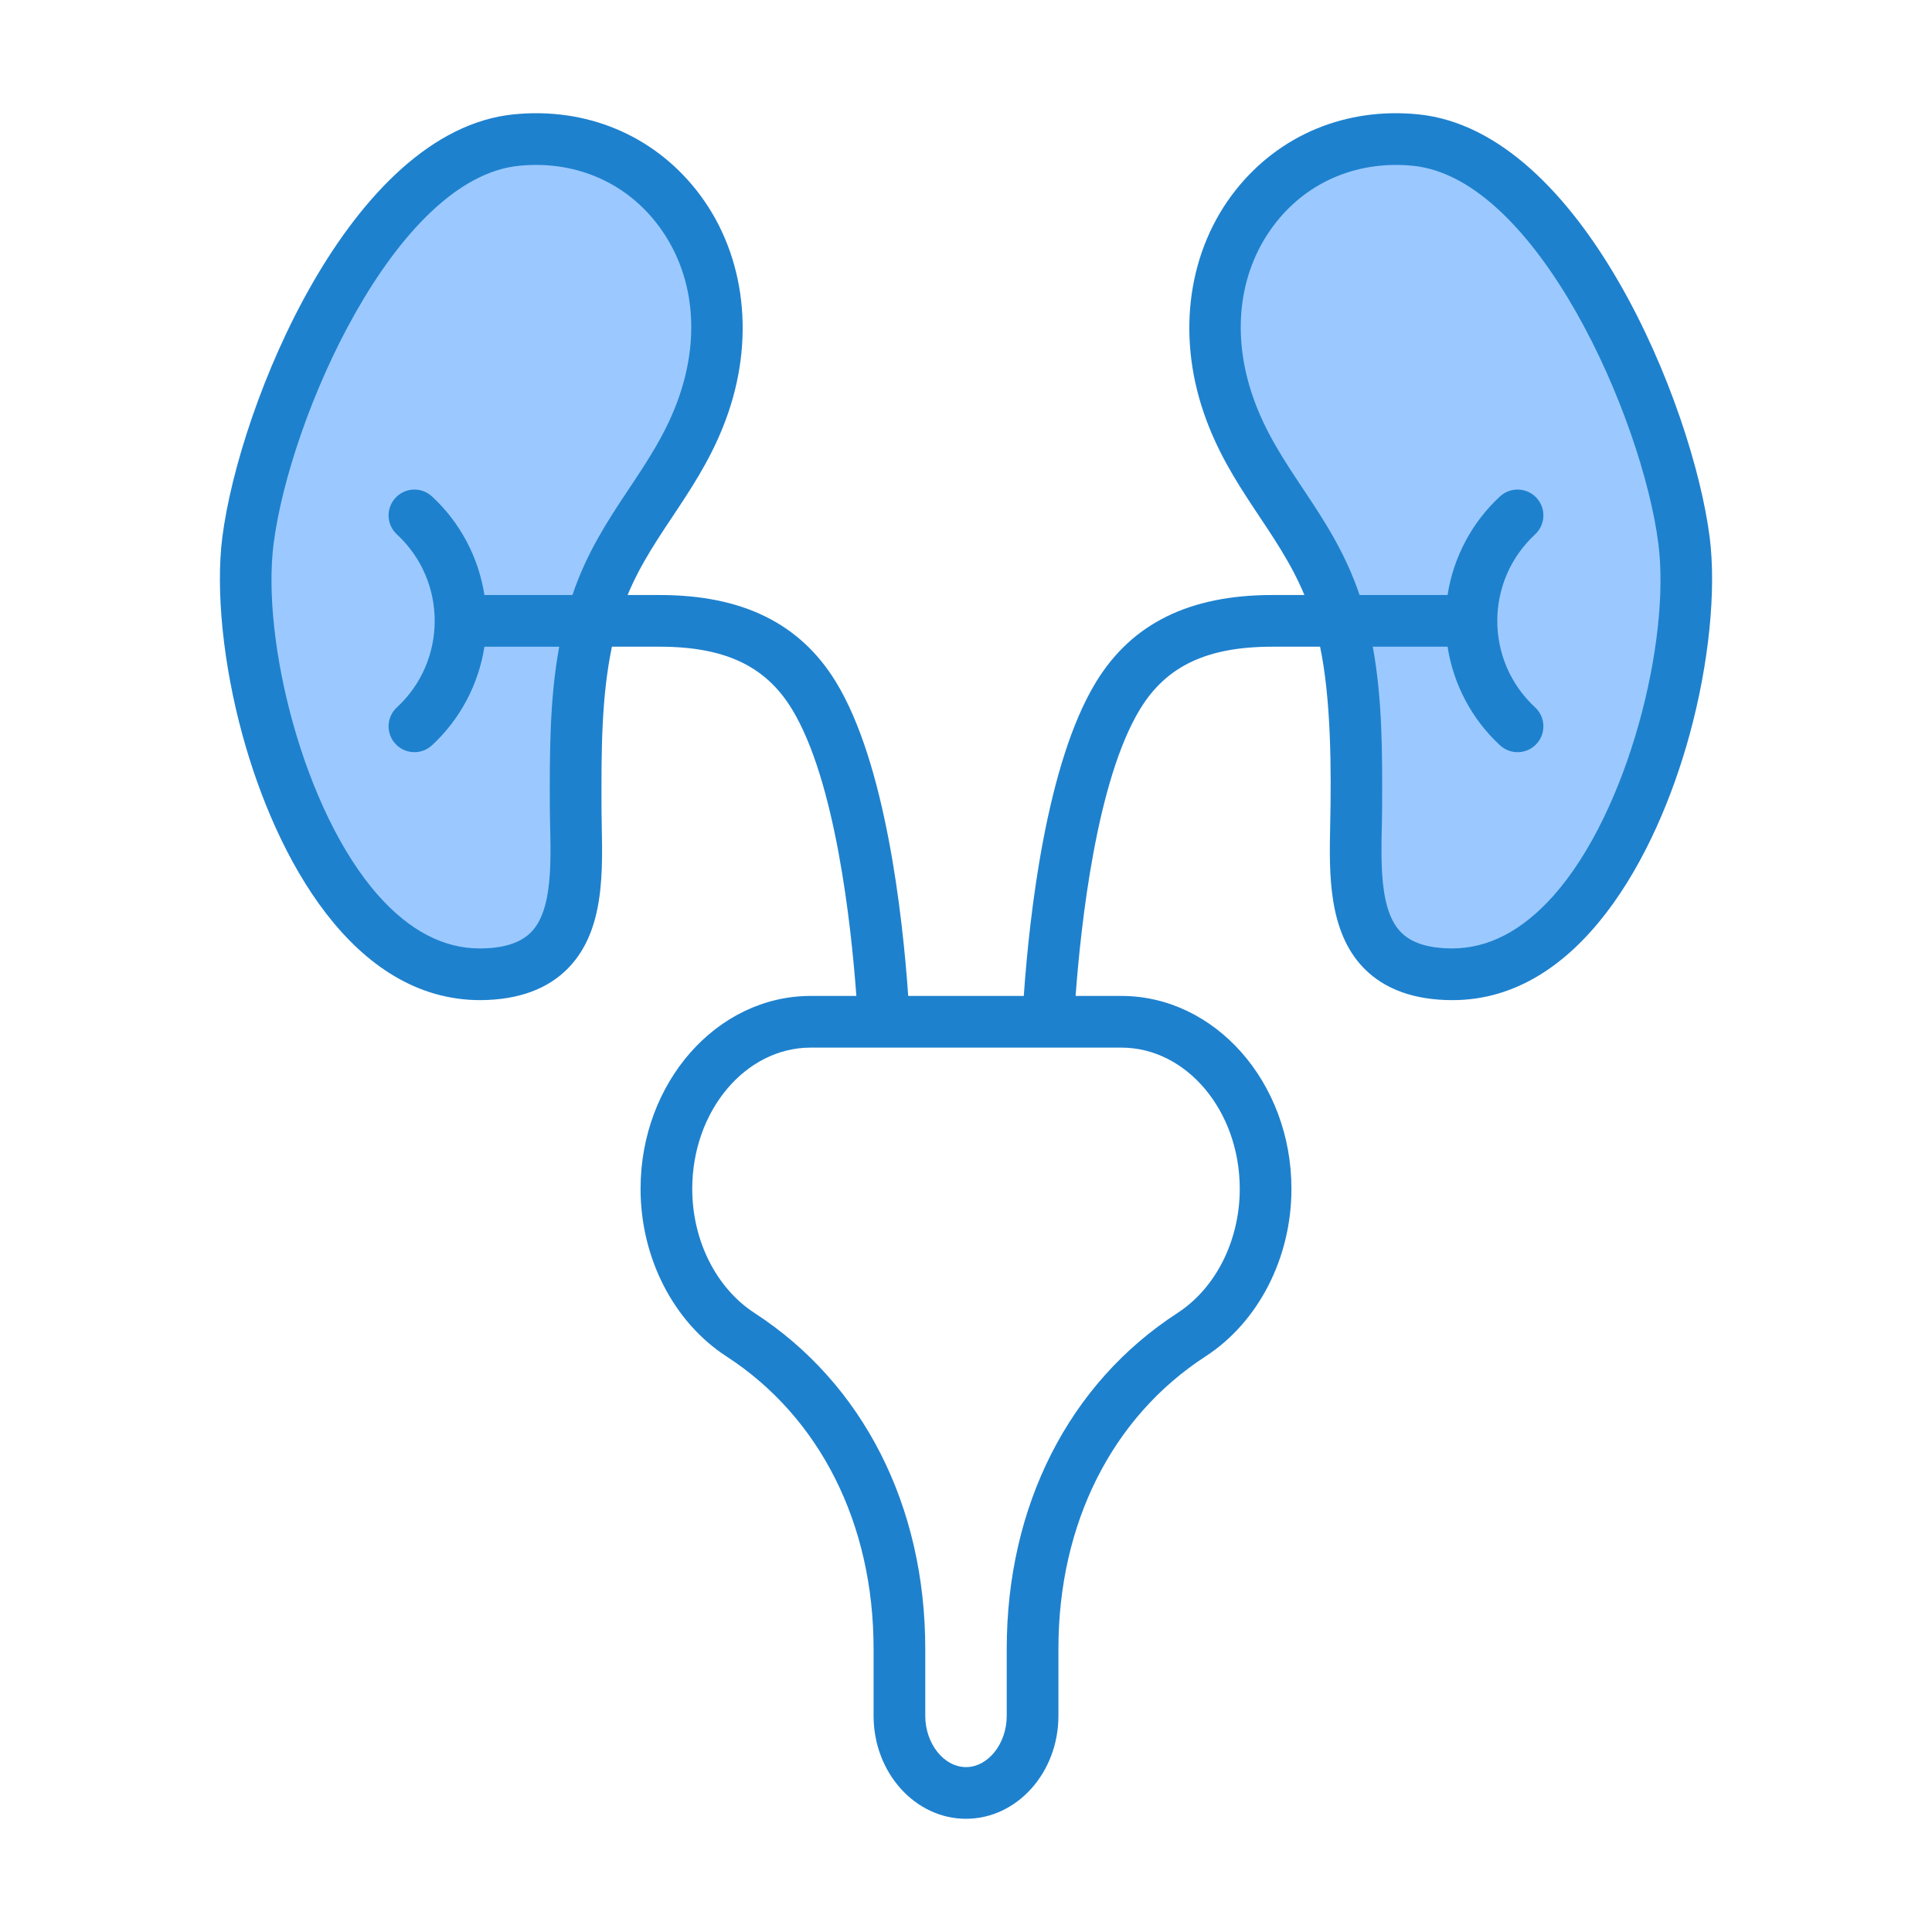
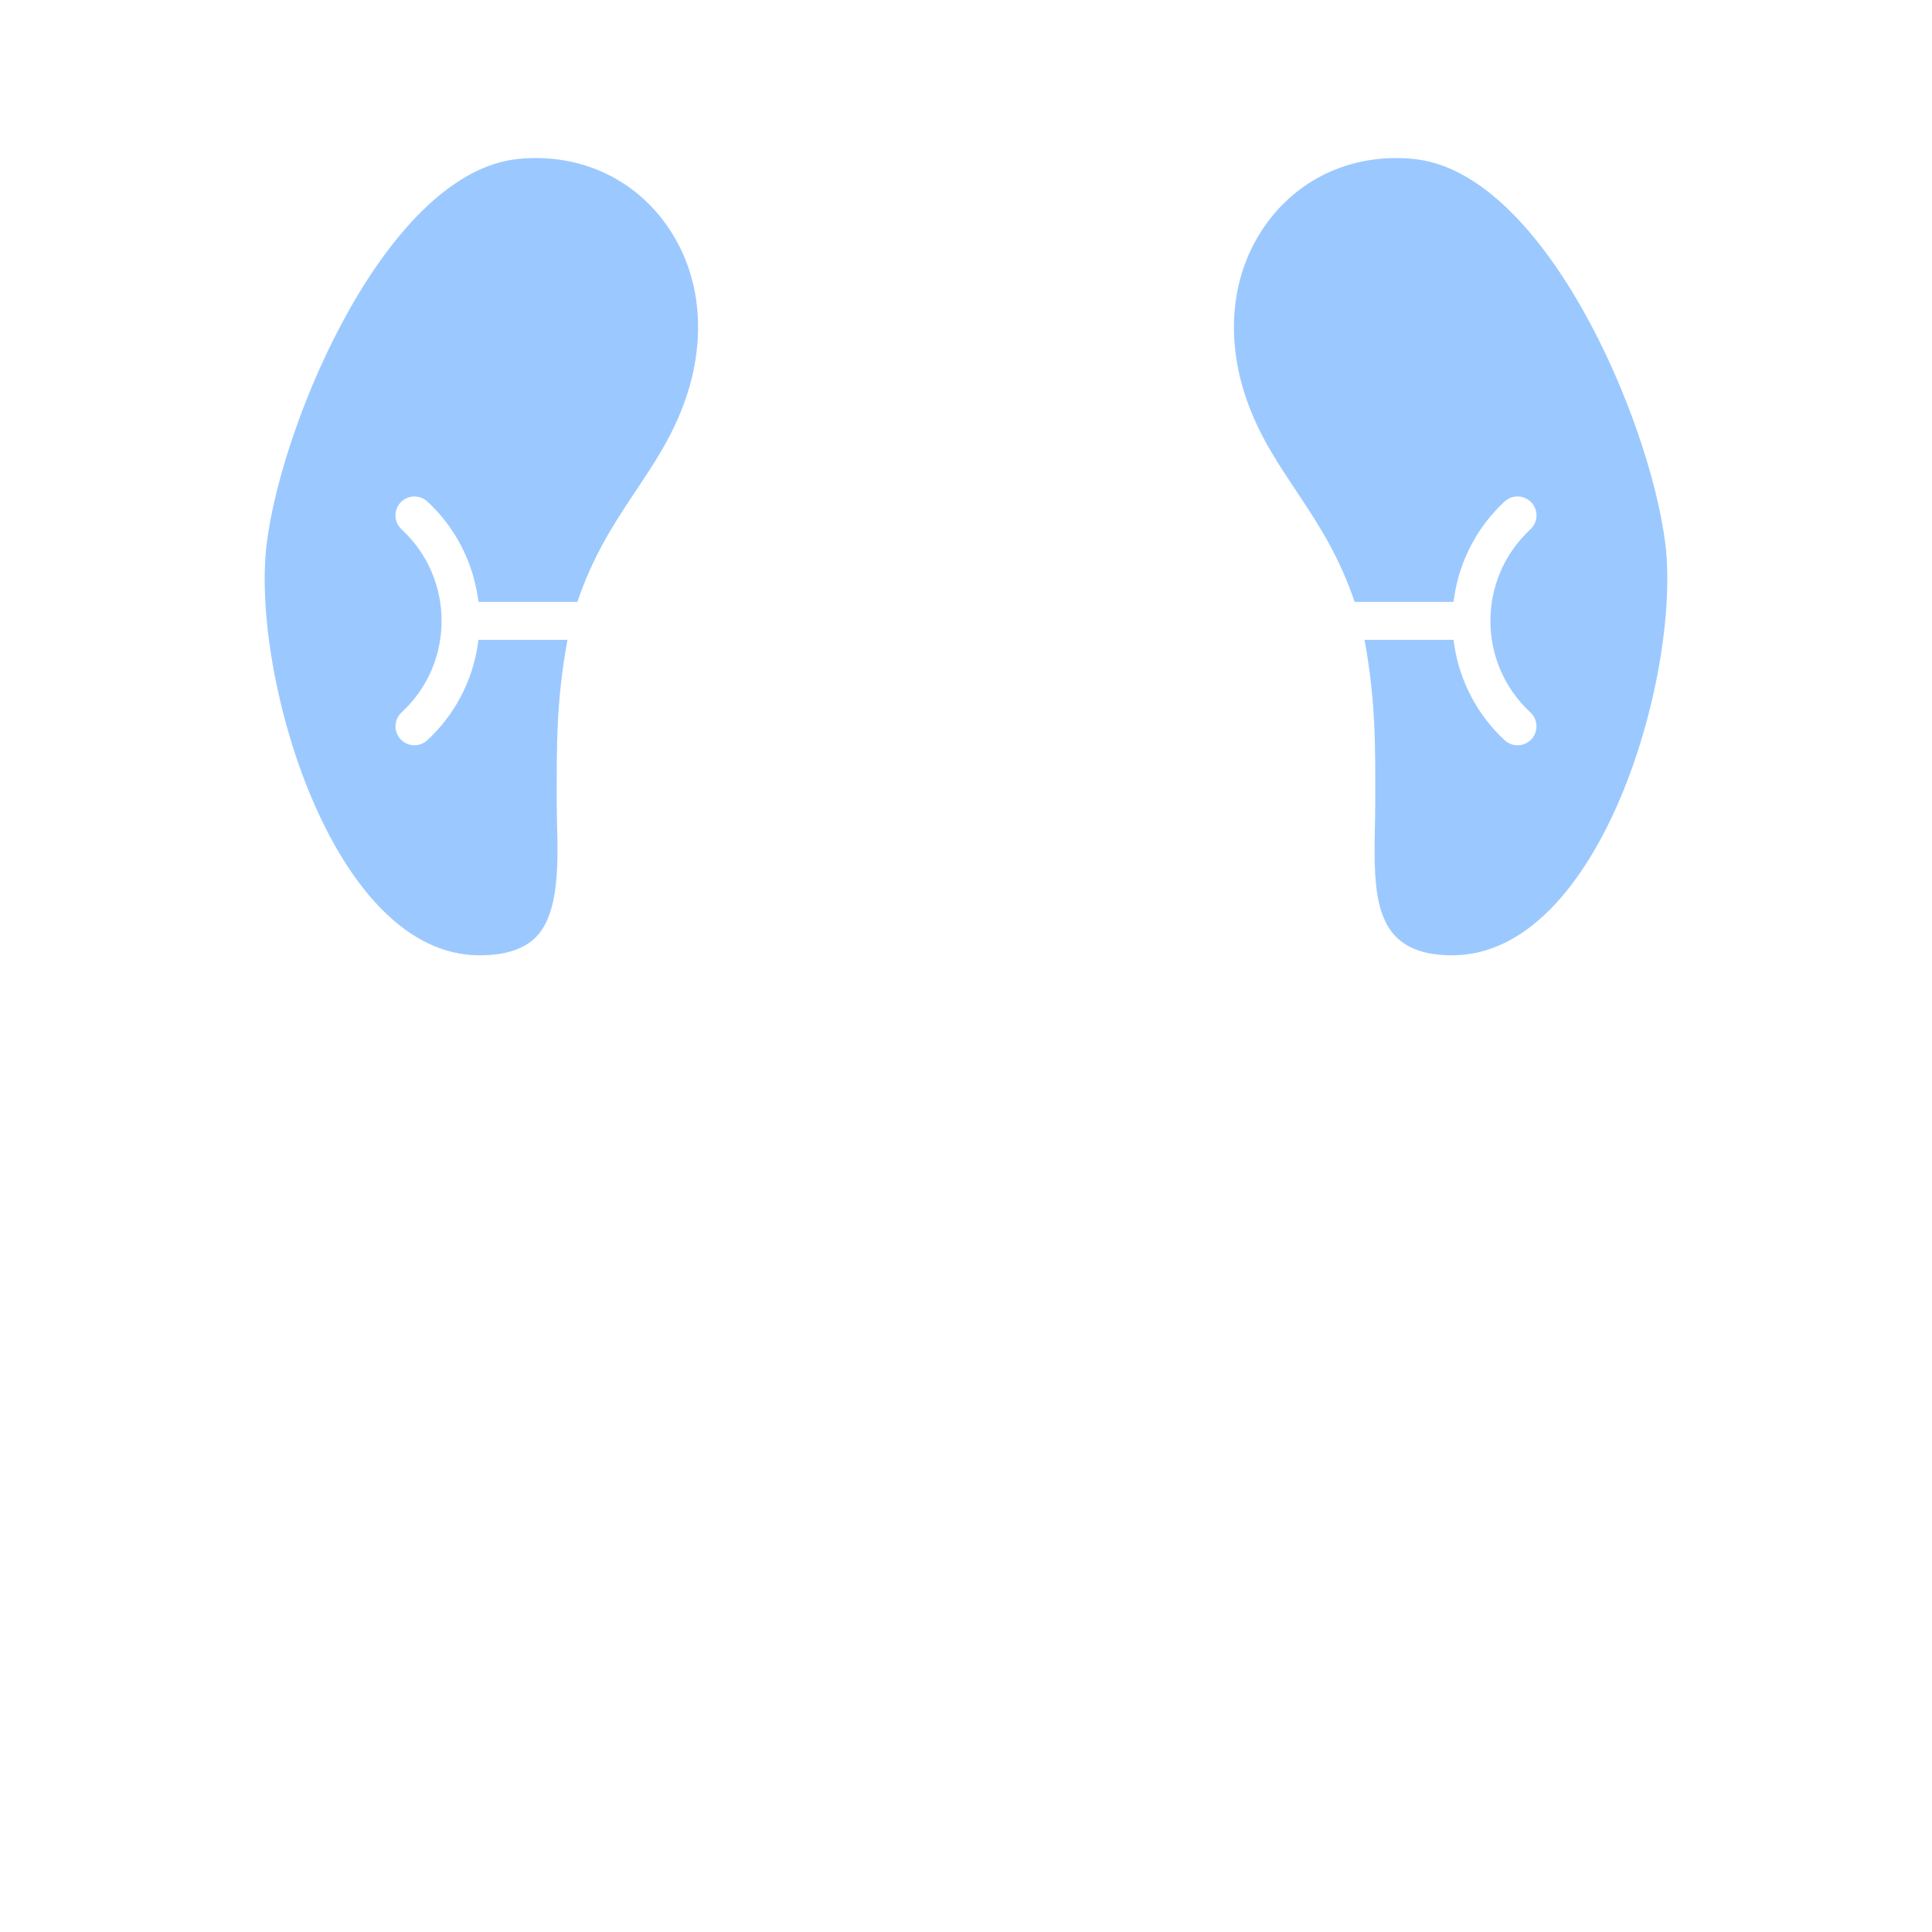
<svg xmlns="http://www.w3.org/2000/svg" id="Layer_1" enable-background="new 0 0 500 500" viewBox="0 0 500 500">
  <g clip-rule="evenodd" fill-rule="evenodd">
    <path d="m322.467 102.97c-5.398-15.827-4.151-33.268 6.452-46.625 9.014-11.354 22.628-16.646 36.965-15.208 33.643 3.373 60.938 66.983 65.072 99.35 4.255 33.314-16.676 107.029-55.363 106.749-17.515-.127-19.802-11.346-19.857-26.752-.014-4.088.169-8.17.178-12.256.036-15.72.089-27.033-2.779-42.647h23.022l.233 1.511c1.448 9.373 6.046 18.042 13.018 24.481 1.987 1.836 5.095 1.719 6.932-.269 1.832-1.981 1.715-5.099-.268-6.931-13.815-12.758-13.805-34.622-.001-47.387 1.984-1.835 2.104-4.948.269-6.932-1.837-1.987-4.944-2.111-6.932-.275-6.97 6.438-11.57 15.111-13.018 24.481l-.233 1.511h-25.584c-7.907-23.438-21.388-33.104-28.106-52.801zm-144.934 0c-6.732 19.727-20.19 29.338-28.106 52.803h-25.583l-.234-1.51c-1.454-9.371-6.049-18.044-13.024-24.482-1.99-1.837-5.089-1.709-6.928.276-1.84 1.986-1.718 5.093.27 6.929 13.804 12.75 13.815 34.645-.001 47.389-1.988 1.834-2.107 4.945-.269 6.928 1.84 1.985 4.939 2.106 6.928.27 6.976-6.44 11.57-15.108 13.024-24.482l.234-1.51h23.021c-2.873 15.632-2.81 26.916-2.791 42.649.012 10.053 1.775 26.921-5.301 34.212-3.748 3.862-9.512 4.793-14.661 4.793-38.366 0-59.33-73.373-55.068-106.749 4.134-32.366 31.422-95.97 65.06-99.35 14.354-1.442 27.966 3.861 36.977 15.208 10.606 13.358 11.853 30.799 6.452 46.626z" fill="#9bc9ff" />
-     <path d="m402.058 231.784c-8.177 9.191-16.984 13.718-26.451 13.669-6.098-.063-10.378-1.45-13.099-4.251-6.365-6.559-4.825-22.09-4.809-32.969.04-13.519.057-27.366-2.422-40.867h19.352c1.501 9.722 6.265 18.771 13.571 25.519 2.715 2.508 6.943 2.341 9.452-.368 2.502-2.709 2.341-6.949-.368-9.452-13.038-12.041-13.055-32.697 0-44.768 2.709-2.508 2.87-6.742.368-9.452-2.508-2.71-6.736-2.882-9.452-.374-7.306 6.748-12.069 15.803-13.571 25.519h-22.775c-7.285-21.584-21.22-32.591-27.699-51.596-5.638-16.522-3.394-32.906 6.161-44.94 8.603-10.839 21.602-15.928 35.391-14.543 32.048 3.21 59.31 65.149 63.481 97.802 3.193 25.002-7.737 69.263-27.13 91.071zm-81.21 75.884c0 13.369-6.19 25.692-16.148 32.158-28.062 18.207-44.158 49.876-44.158 86.872v17.362c0 7.197-4.826 13.266-10.539 13.266-5.718 0-10.545-6.069-10.545-13.266v-17.362c0-36.996-16.096-68.664-44.158-86.872-9.958-6.466-16.148-18.788-16.148-32.158 0-20.152 13.749-36.547 30.65-36.547h80.394c16.903 0 30.652 16.395 30.652 36.547zm-178.559-99.435c0 10.767 1.598 26.378-4.798 32.969-2.772 2.857-7.241 4.251-13.381 4.251-9.296 0-18.104-4.596-26.169-13.669-19.404-21.809-30.322-66.07-27.13-91.071 4.171-32.652 31.427-94.592 63.469-97.802 14.042-1.421 26.946 3.889 35.402 14.543 9.561 12.035 11.799 28.418 6.161 44.94-6.495 19.034-20.405 29.986-27.699 51.596h-22.775c-1.507-9.717-6.265-18.771-13.576-25.519-2.715-2.508-6.938-2.336-9.446.374-2.514 2.709-2.347 6.943.368 9.452 13.054 12.057 13.037 32.741 0 44.768-2.715 2.502-2.882 6.742-.368 9.452 2.508 2.709 6.731 2.876 9.446.368 7.312-6.748 12.069-15.797 13.576-25.519h19.352c-2.478 13.489-2.46 27.342-2.432 40.867zm300.171-69.217c-4.379-34.225-33.066-105.175-75.412-109.422-18.656-1.869-35.868 5.258-47.207 19.542-12.265 15.446-15.377 36.967-8.347 57.579 6.672 19.566 19.135 30.518 26.083 47.276h-8.295c-21.446 0-36.363 7.358-45.619 22.499-12.823 20.974-17.229 60.104-18.708 81.257h-29.908c-1.484-21.153-5.885-60.283-18.708-81.257-9.256-15.141-24.173-22.499-45.625-22.499h-8.29c6.949-16.76 19.411-27.711 26.083-47.276 7.03-20.612 3.918-42.133-8.347-57.579-11.344-14.284-28.551-21.406-47.207-19.542-42.344 4.239-71.046 75.221-75.412 109.422-1.749 13.726.196 32.859 5.206 51.188 8.666 31.68 28.585 68.797 61.778 68.63 9.722-.098 17.31-2.899 22.562-8.324 10.556-10.887 8.592-28.605 8.577-42.311-.029-13.686-.046-27.739 2.704-40.833h12.345c16.855 0 27.406 4.97 34.211 16.108 11.281 18.449 15.348 55.755 16.7 74.273h-11.822c-24.276 0-44.025 22.395-44.025 49.922 0 17.856 8.525 34.476 22.24 43.375 24.19 15.694 38.065 43.272 38.065 75.654v17.362c0 14.692 10.729 26.641 23.92 26.641 13.185 0 23.914-11.948 23.914-26.641v-17.362c0-32.382 13.876-59.96 38.06-75.654 13.72-8.899 22.246-25.519 22.246-43.375 0-27.527-19.749-49.922-44.025-49.922h-11.833c1.363-18.518 5.431-55.824 16.711-74.273 6.806-11.137 17.35-16.108 34.206-16.108h12.351c2.843 13.564 2.945 31.724 2.612 46.396-.247 12.138-.558 27.245 8.669 36.748 5.364 5.532 13.151 8.324 22.999 8.324 32.83 0 52.748-37.262 61.33-68.63 5.022-18.328 6.966-37.462 5.218-51.188z" fill="#1e81ce" />
  </g>
</svg>